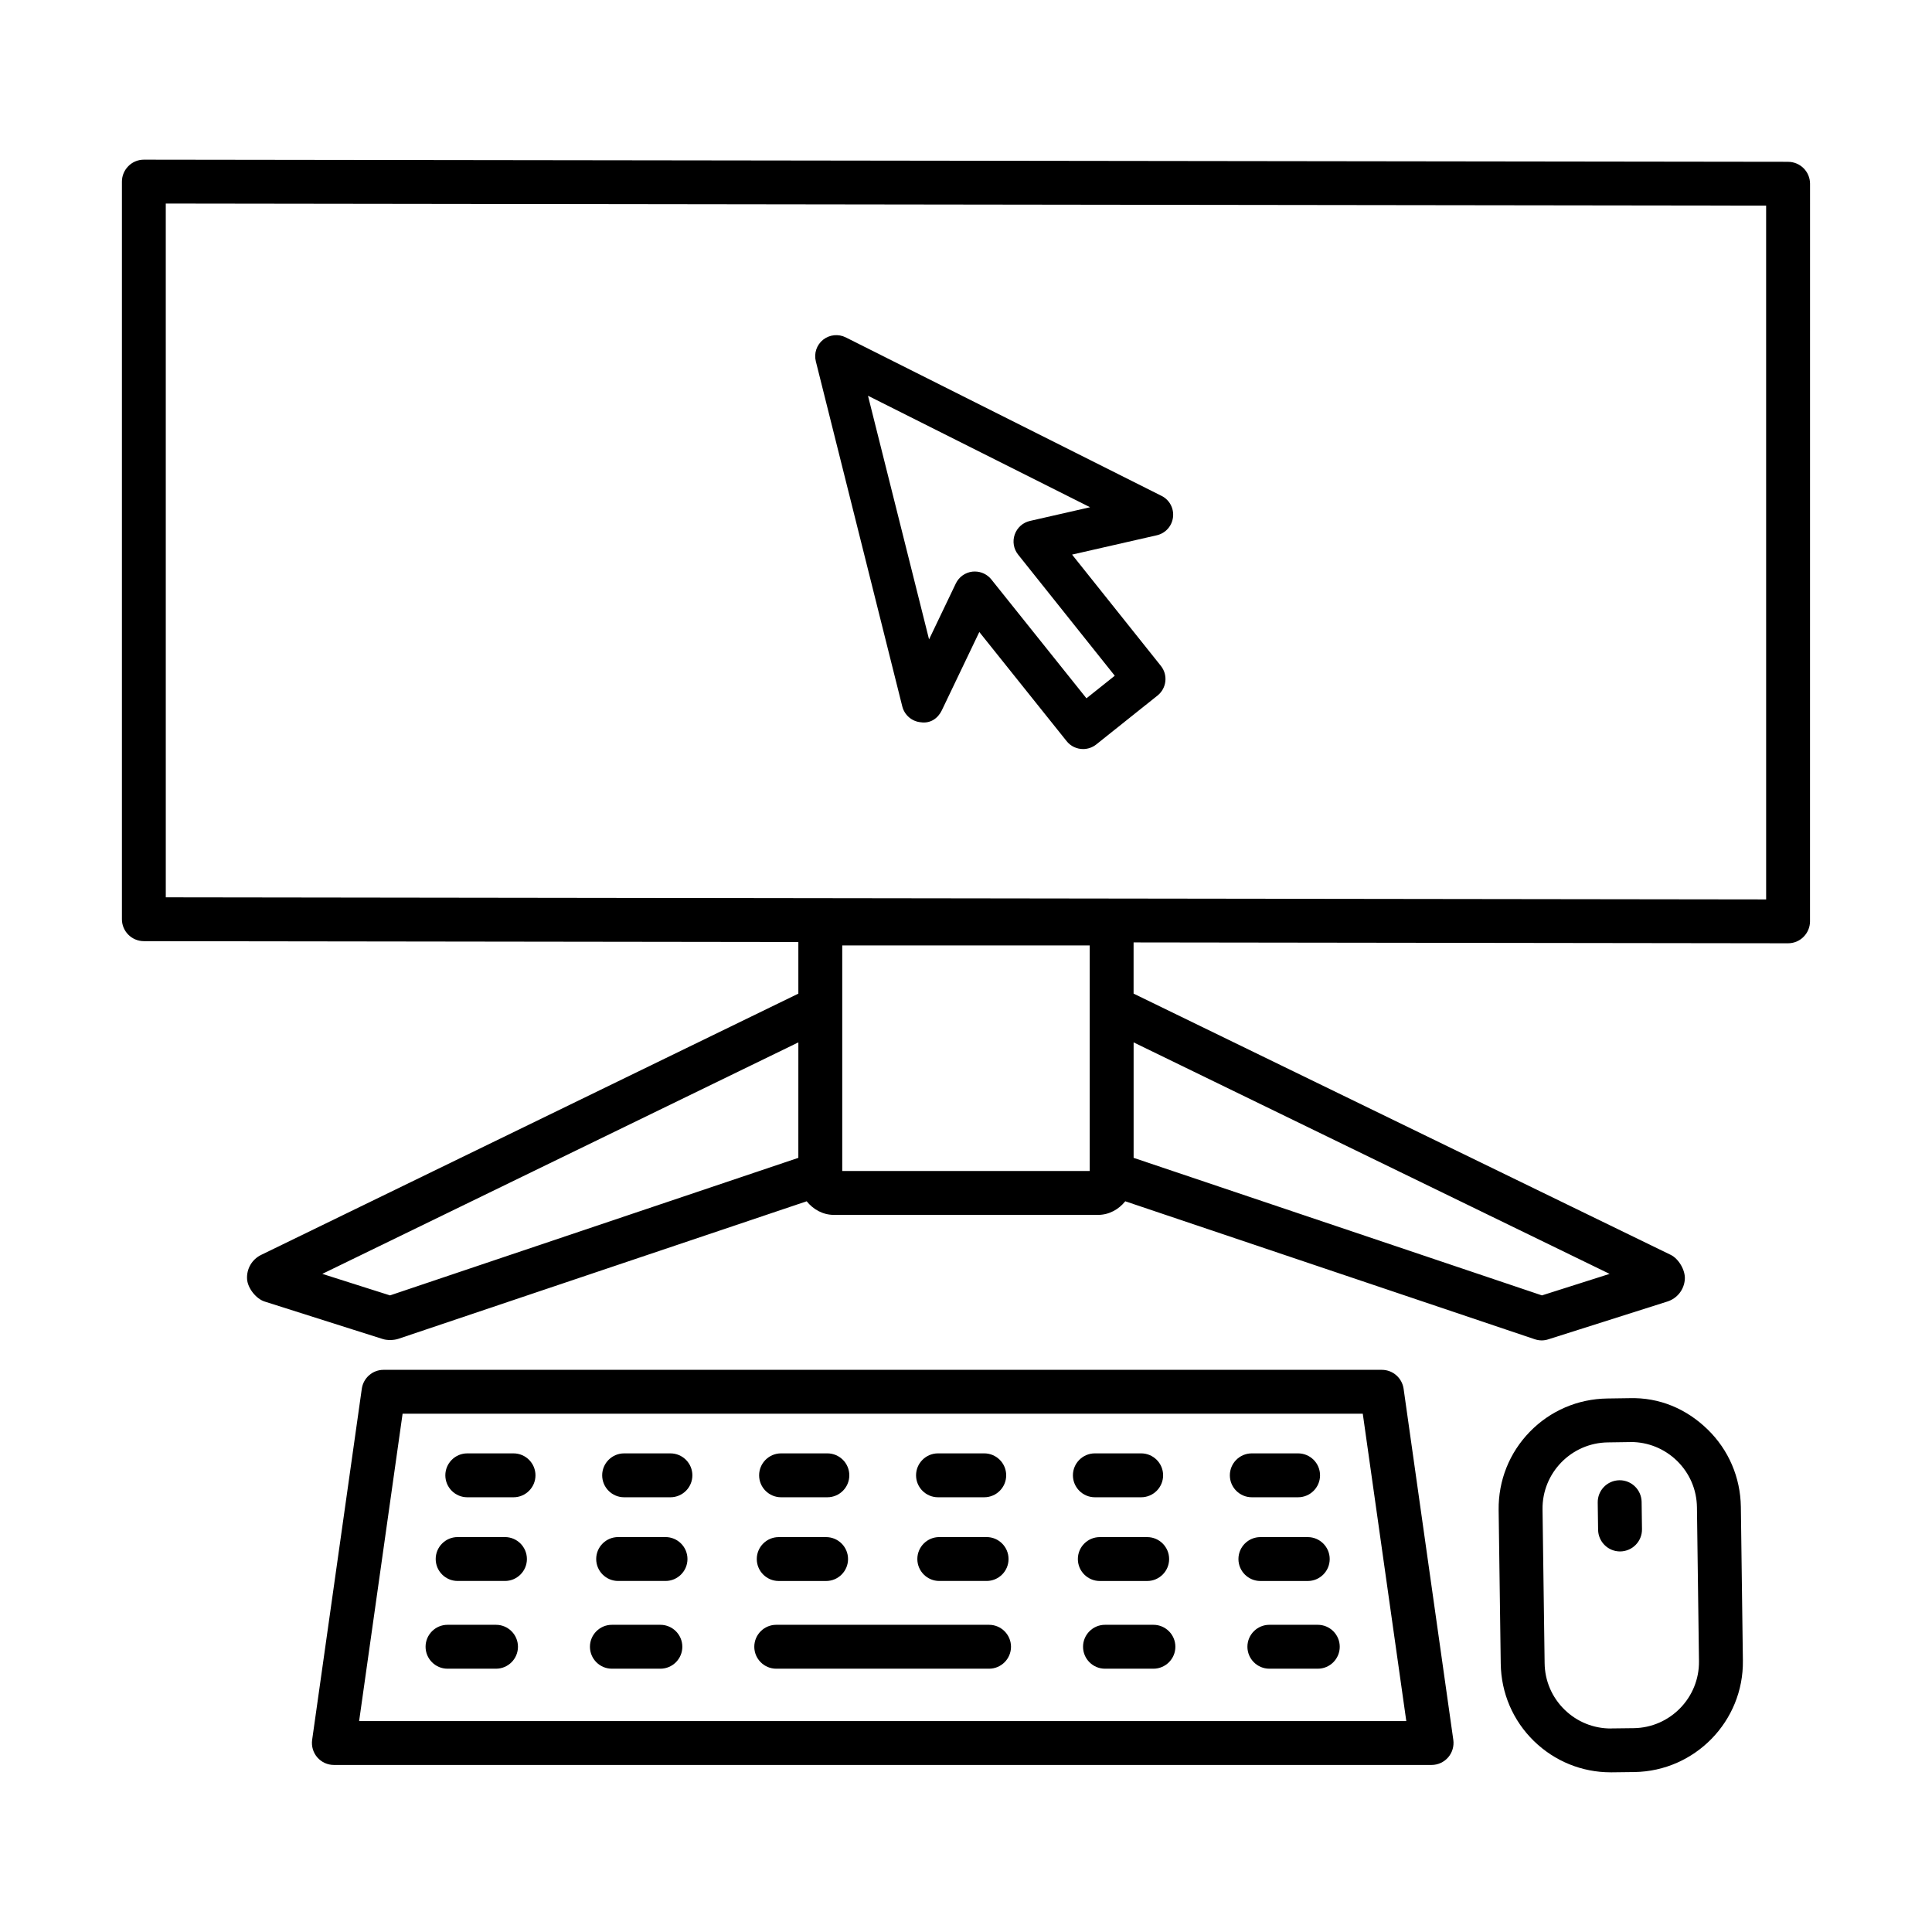
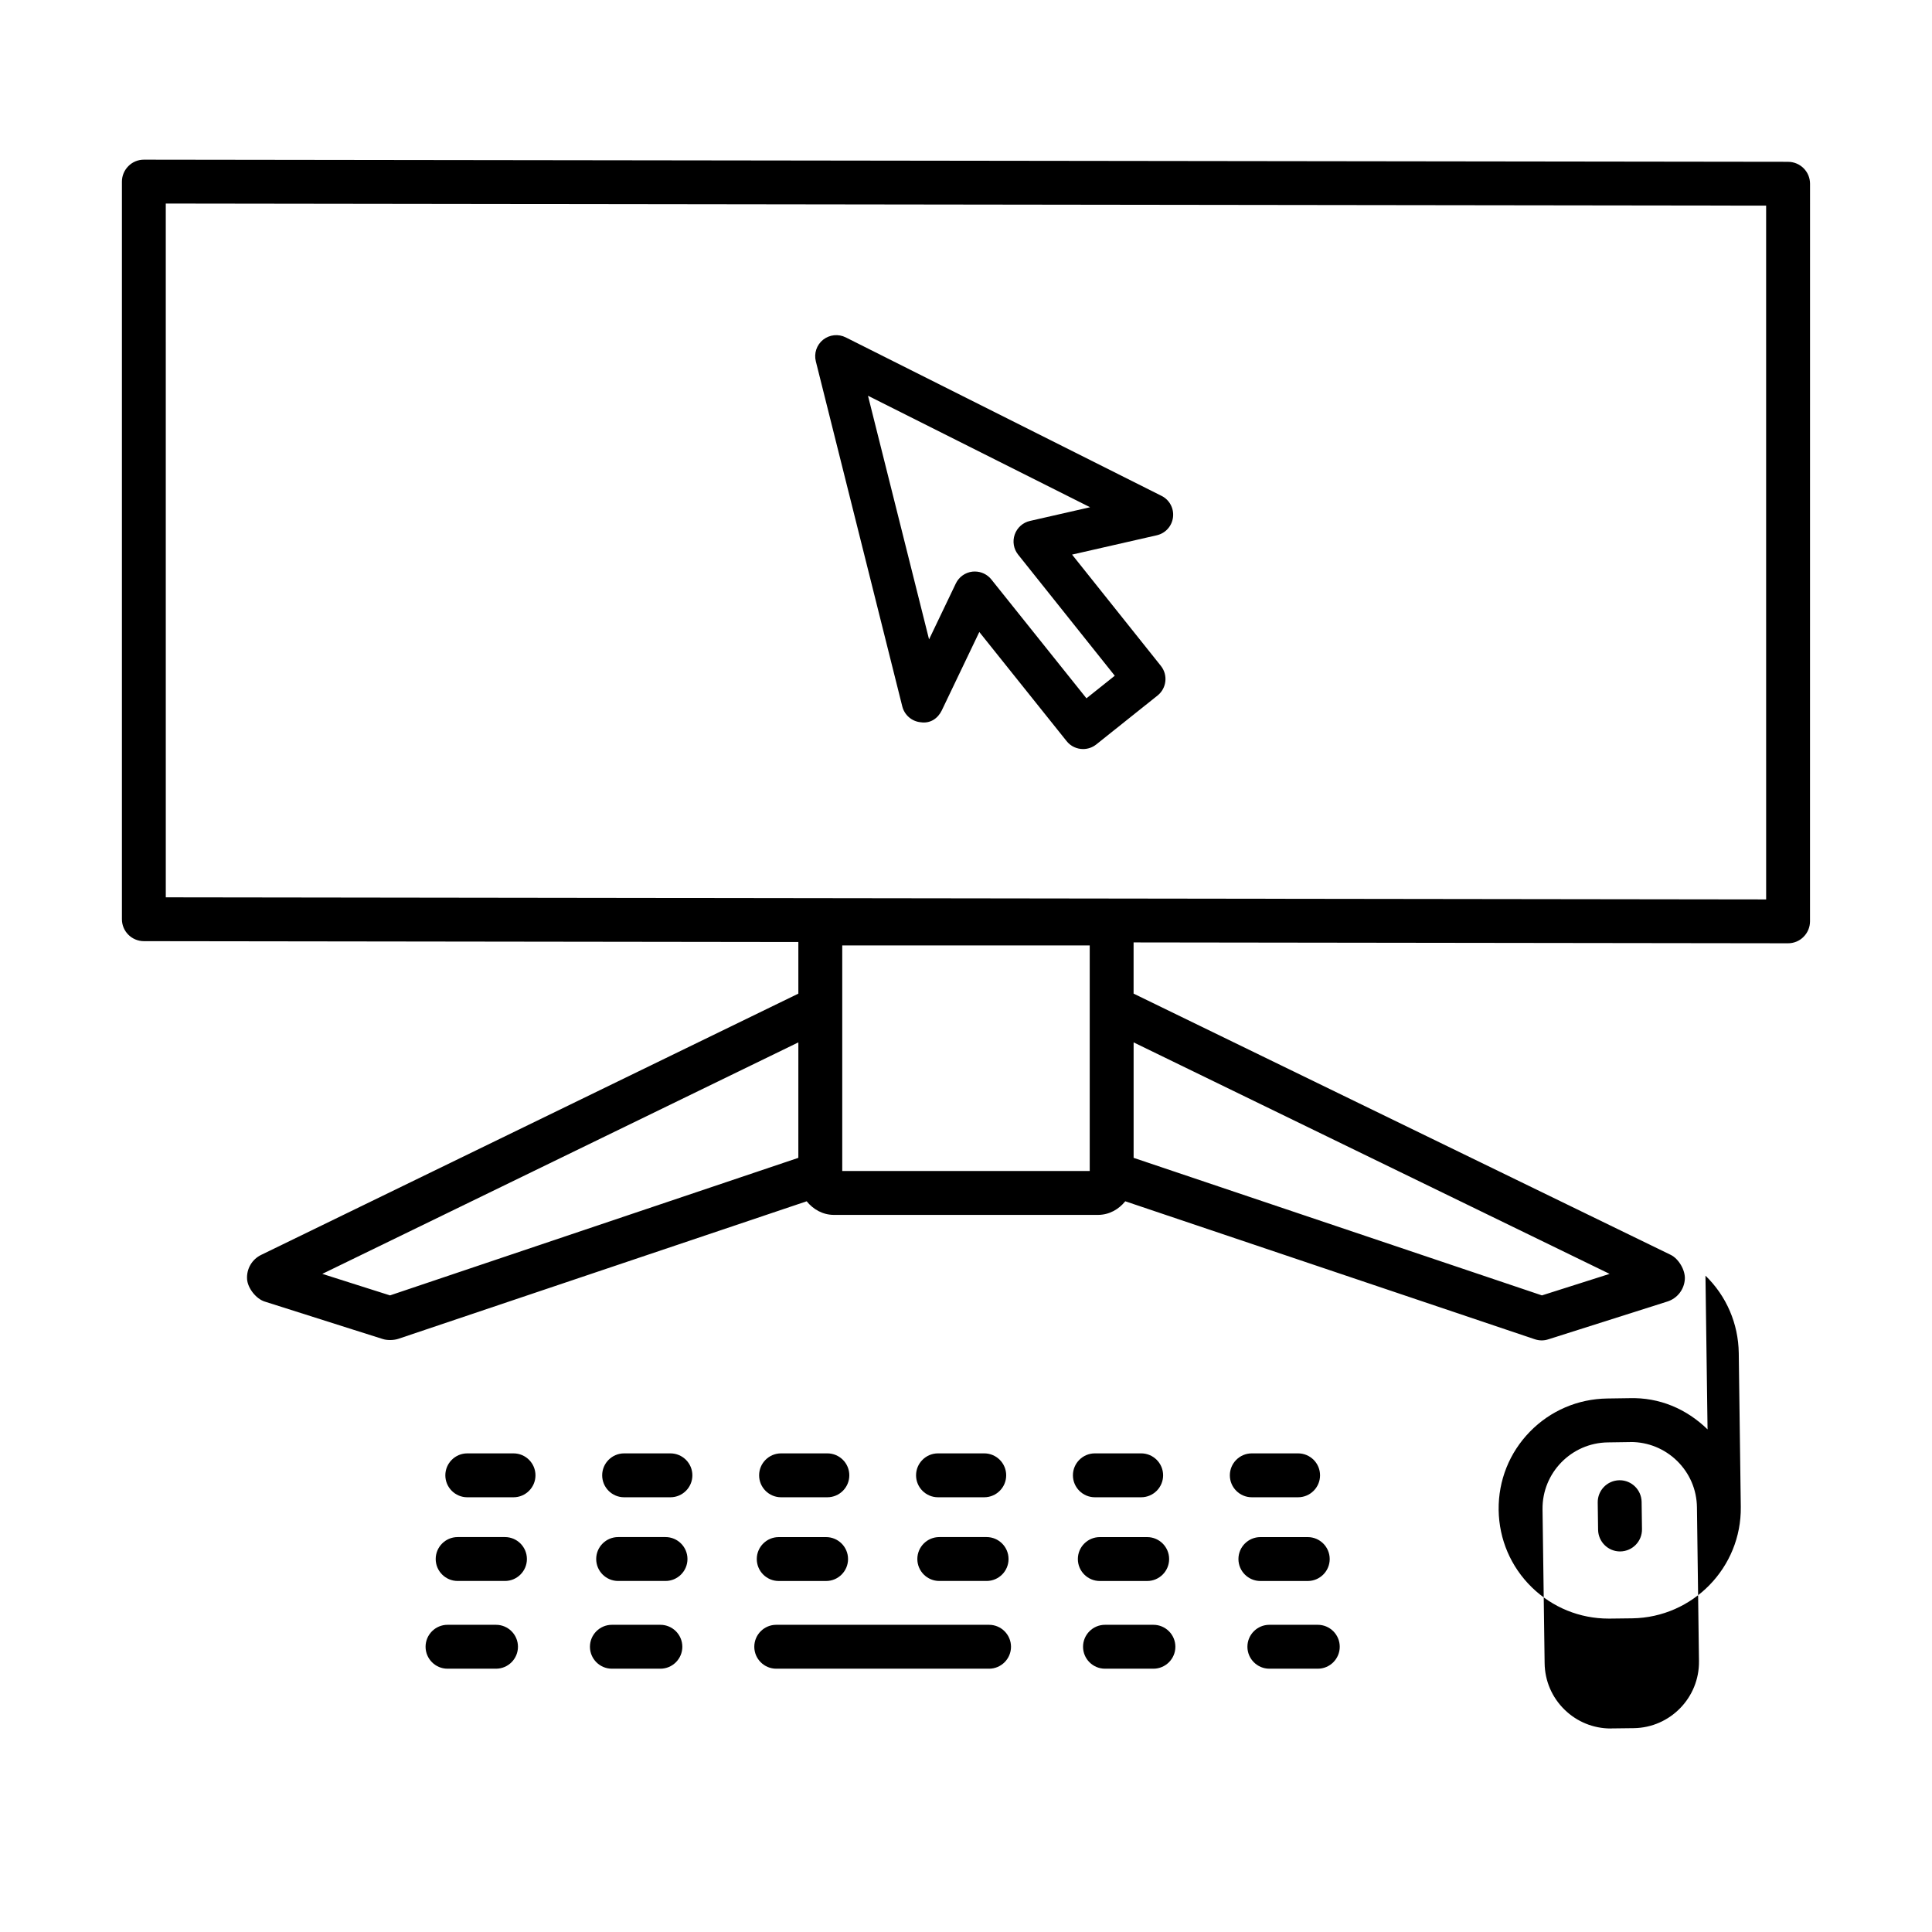
<svg xmlns="http://www.w3.org/2000/svg" fill="#000000" width="800px" height="800px" version="1.1" viewBox="144 144 512 512">
  <g>
    <path d="m617.88 186.88-435.74-0.566h-0.016c-1.547 0-3.019 0.609-4.098 1.703-1.094 1.094-1.715 2.566-1.715 4.113v195.47c0 3.207 2.598 5.801 5.801 5.816l173.46 0.227v13.68l-142.32 69.215c-2.484 1.191-3.957 3.731-3.773 6.469 0.172 2.383 2.383 5.191 4.652 5.914l23.359 7.418 7.941 2.512c0.555 0.184 1.25 0.27 1.957 0.27 0.781 0 1.547-0.113 2.156-0.312l108.23-36.457c1.734 2.144 4.273 3.606 7.238 3.606h69.957c2.965 0 5.504-1.461 7.238-3.606l108.5 36.555c0.609 0.199 1.234 0.312 1.859 0.312 0.594 0 1.191-0.098 1.758-0.285l31.547-10.016c2.625-0.836 4.441-3.164 4.625-5.902 0.172-2.367-1.617-5.434-3.746-6.469l-142.34-69.23v-13.566l173.43 0.227h0.016c1.547 0 3.019-0.609 4.098-1.703 1.094-1.094 1.715-2.566 1.715-4.113l0.008-195.46c0-3.207-2.594-5.801-5.801-5.816zm-262.31 263.96-108.21 36.453-6.356-2.016-11.59-3.688 126.16-61.348zm77.219-39.887v43.375h-65.586v-59.773h65.586zm137.77 70.637-1.105 0.355-16.824 5.348-108.21-36.453v-30.598zm41.488-99.234-424.11-0.555-0.004-183.86 424.11 0.555z" />
-     <path d="m510.2 507.02h-264.56c-2.894 0-5.348 2.141-5.758 5.008l-13.164 93.078c-0.227 1.66 0.27 3.348 1.375 4.625 1.105 1.262 2.695 2 4.383 2h290.91c1.688 0 3.277-0.738 4.383-2 1.105-1.277 1.602-2.965 1.375-4.625l-13.176-93.078c-0.414-2.867-2.867-5.008-5.762-5.008zm-271.03 93.078 11.52-81.445h254.46l11.531 81.445z" />
    <path d="m280.09 529.16h-12.254c-3.207 0-5.816 2.609-5.816 5.816 0 3.207 2.609 5.816 5.816 5.816h12.254c3.207 0 5.816-2.609 5.816-5.816 0-3.207-2.613-5.816-5.816-5.816z" />
    <path d="m321.67 529.16h-12.27c-3.207 0-5.816 2.609-5.816 5.816 0 3.207 2.609 5.816 5.816 5.816h12.27c3.207 0 5.816-2.609 5.816-5.816 0-3.207-2.609-5.816-5.816-5.816z" />
    <path d="m350.99 540.79h12.27c3.207 0 5.816-2.609 5.816-5.816 0-3.207-2.609-5.816-5.816-5.816h-12.27c-3.207 0-5.816 2.609-5.816 5.816 0 3.207 2.609 5.816 5.816 5.816z" />
    <path d="m392.58 540.79h12.254c3.207 0 5.816-2.609 5.816-5.816 0-3.207-2.609-5.816-5.816-5.816h-12.254c-3.207 0-5.816 2.609-5.816 5.816 0 3.207 2.609 5.816 5.816 5.816z" />
    <path d="m434.15 540.79h12.27c3.207 0 5.816-2.609 5.816-5.816 0-3.207-2.609-5.816-5.816-5.816h-12.27c-3.207 0-5.816 2.609-5.816 5.816 0.004 3.207 2.613 5.816 5.816 5.816z" />
    <path d="m488.01 540.79c3.207 0 5.816-2.609 5.816-5.816 0-3.207-2.609-5.816-5.816-5.816h-12.27c-3.207 0-5.816 2.609-5.816 5.816 0 3.207 2.609 5.816 5.816 5.816z" />
    <path d="m277.82 551.34h-12.539c-3.207 0-5.816 2.609-5.816 5.816 0 3.207 2.609 5.816 5.816 5.816h12.539c3.207 0 5.816-2.609 5.816-5.816-0.004-3.207-2.613-5.816-5.816-5.816z" />
    <path d="m320.37 551.34h-12.555c-3.207 0-5.816 2.609-5.816 5.816 0 3.207 2.609 5.816 5.816 5.816h12.555c3.207 0 5.816-2.609 5.816-5.816 0-3.207-2.609-5.816-5.816-5.816z" />
    <path d="m350.37 562.98h12.555c3.207 0 5.816-2.609 5.816-5.816 0-3.207-2.609-5.816-5.816-5.816h-12.555c-3.207 0-5.816 2.609-5.816 5.816 0 3.207 2.613 5.816 5.816 5.816z" />
    <path d="m405.46 551.34h-12.539c-3.207 0-5.816 2.609-5.816 5.816 0 3.207 2.609 5.816 5.816 5.816h12.539c3.207 0 5.816-2.609 5.816-5.816-0.004-3.207-2.613-5.816-5.816-5.816z" />
    <path d="m435.46 562.98h12.555c3.207 0 5.816-2.609 5.816-5.816 0-3.207-2.609-5.816-5.816-5.816h-12.555c-3.207 0-5.816 2.609-5.816 5.816 0 3.207 2.609 5.816 5.816 5.816z" />
    <path d="m490.57 562.98c3.207 0 5.816-2.609 5.816-5.816 0-3.207-2.609-5.816-5.816-5.816h-12.555c-3.207 0-5.816 2.609-5.816 5.816 0 3.207 2.609 5.816 5.816 5.816z" />
    <path d="m275.45 574.59h-12.852c-3.207 0-5.816 2.609-5.816 5.816 0 3.207 2.609 5.816 5.816 5.816h12.852c3.207 0 5.816-2.609 5.816-5.816 0-3.207-2.609-5.816-5.816-5.816z" />
    <path d="m319.01 574.59h-12.852c-3.207 0-5.816 2.609-5.816 5.816 0 3.207 2.609 5.816 5.816 5.816h12.852c3.207 0 5.816-2.609 5.816-5.816-0.004-3.207-2.613-5.816-5.816-5.816z" />
    <path d="m406.11 574.59h-56.398c-3.207 0-5.816 2.609-5.816 5.816 0 3.207 2.609 5.816 5.816 5.816h56.398c3.207 0 5.816-2.609 5.816-5.816-0.004-3.207-2.613-5.816-5.816-5.816z" />
    <path d="m449.67 574.59h-12.836c-3.207 0-5.816 2.609-5.816 5.816 0 3.207 2.609 5.816 5.816 5.816h12.836c3.207 0 5.816-2.609 5.816-5.816 0-3.207-2.609-5.816-5.816-5.816z" />
    <path d="m493.23 574.59h-12.836c-3.207 0-5.816 2.609-5.816 5.816 0 3.207 2.609 5.816 5.816 5.816h12.836c3.207 0 5.816-2.609 5.816-5.816 0-3.207-2.609-5.816-5.816-5.816z" />
-     <path d="m596.52 522.8c-5.59-5.434-12.738-8.512-20.738-8.27l-5.844 0.086c-7.789 0.113-15.078 3.234-20.512 8.809-5.434 5.574-8.367 12.938-8.27 20.738l0.555 40.738c0.113 7.789 3.234 15.078 8.809 20.512 5.488 5.332 12.695 8.27 20.328 8.27h0.398l5.871-0.07h0.016c16.059-0.242 28.965-13.488 28.75-29.547l-0.539-40.75c-0.117-7.793-3.238-15.082-8.824-20.516zm-19.562 79.18-5.859 0.07c-0.086 0.016-0.172 0.016-0.242 0.016-4.594 0-8.938-1.773-12.227-4.981-3.348-3.262-5.234-7.644-5.289-12.34l-0.555-40.738c-0.129-9.672 7.633-17.633 17.305-17.758l5.844-0.086c0.086-0.016 0.172-0.016 0.242-0.016 4.594 0 8.938 1.773 12.242 4.981 3.348 3.277 5.234 7.644 5.289 12.328l0.539 40.75c0.129 9.672-7.629 17.645-17.289 17.773z" />
+     <path d="m596.52 522.8c-5.59-5.434-12.738-8.512-20.738-8.27l-5.844 0.086c-7.789 0.113-15.078 3.234-20.512 8.809-5.434 5.574-8.367 12.938-8.27 20.738c0.113 7.789 3.234 15.078 8.809 20.512 5.488 5.332 12.695 8.27 20.328 8.27h0.398l5.871-0.07h0.016c16.059-0.242 28.965-13.488 28.75-29.547l-0.539-40.75c-0.117-7.793-3.238-15.082-8.824-20.516zm-19.562 79.18-5.859 0.07c-0.086 0.016-0.172 0.016-0.242 0.016-4.594 0-8.938-1.773-12.227-4.981-3.348-3.262-5.234-7.644-5.289-12.34l-0.555-40.738c-0.129-9.672 7.633-17.633 17.305-17.758l5.844-0.086c0.086-0.016 0.172-0.016 0.242-0.016 4.594 0 8.938 1.773 12.242 4.981 3.348 3.277 5.234 7.644 5.289 12.328l0.539 40.75c0.129 9.672-7.629 17.645-17.289 17.773z" />
    <path d="m573.23 536.28h-0.086c-3.207 0.059-5.773 2.68-5.731 5.902l0.098 7.234c0.059 3.176 2.637 5.731 5.816 5.731h0.086c3.207-0.059 5.773-2.68 5.731-5.902l-0.098-7.234c-0.059-3.176-2.637-5.731-5.816-5.731z" />
    <path d="m387.97 335.4c2.566 0.41 4.594-1.02 5.617-3.148l9.941-20.766 23.137 28.922c1.105 1.391 2.738 2.098 4.367 2.098 1.219 0 2.453-0.398 3.488-1.219l16.242-12.965c2.41-1.93 2.809-5.445 0.879-7.859l-23.531-29.488 22.453-5.121c2.297-0.523 4.016-2.426 4.297-4.781 0.285-2.34-0.922-4.609-3.035-5.66l-83.688-42c-1.957-0.98-4.297-0.738-6.016 0.625-1.703 1.375-2.453 3.602-1.914 5.731l22.906 91.43c0.574 2.289 2.516 3.977 4.856 4.203zm44.91-56.977-15.941 3.633c-1.871 0.426-3.391 1.785-4.027 3.602-0.637 1.816-0.297 3.828 0.91 5.332l25.602 32.086-7.504 5.984-25.207-31.504c-1.062-1.332-2.68-2.098-4.367-2.098-0.211 0-0.426 0.016-0.637 0.027-1.914 0.227-3.574 1.402-4.41 3.148l-7.09 14.809-16.184-64.566z" />
  </g>
</svg>